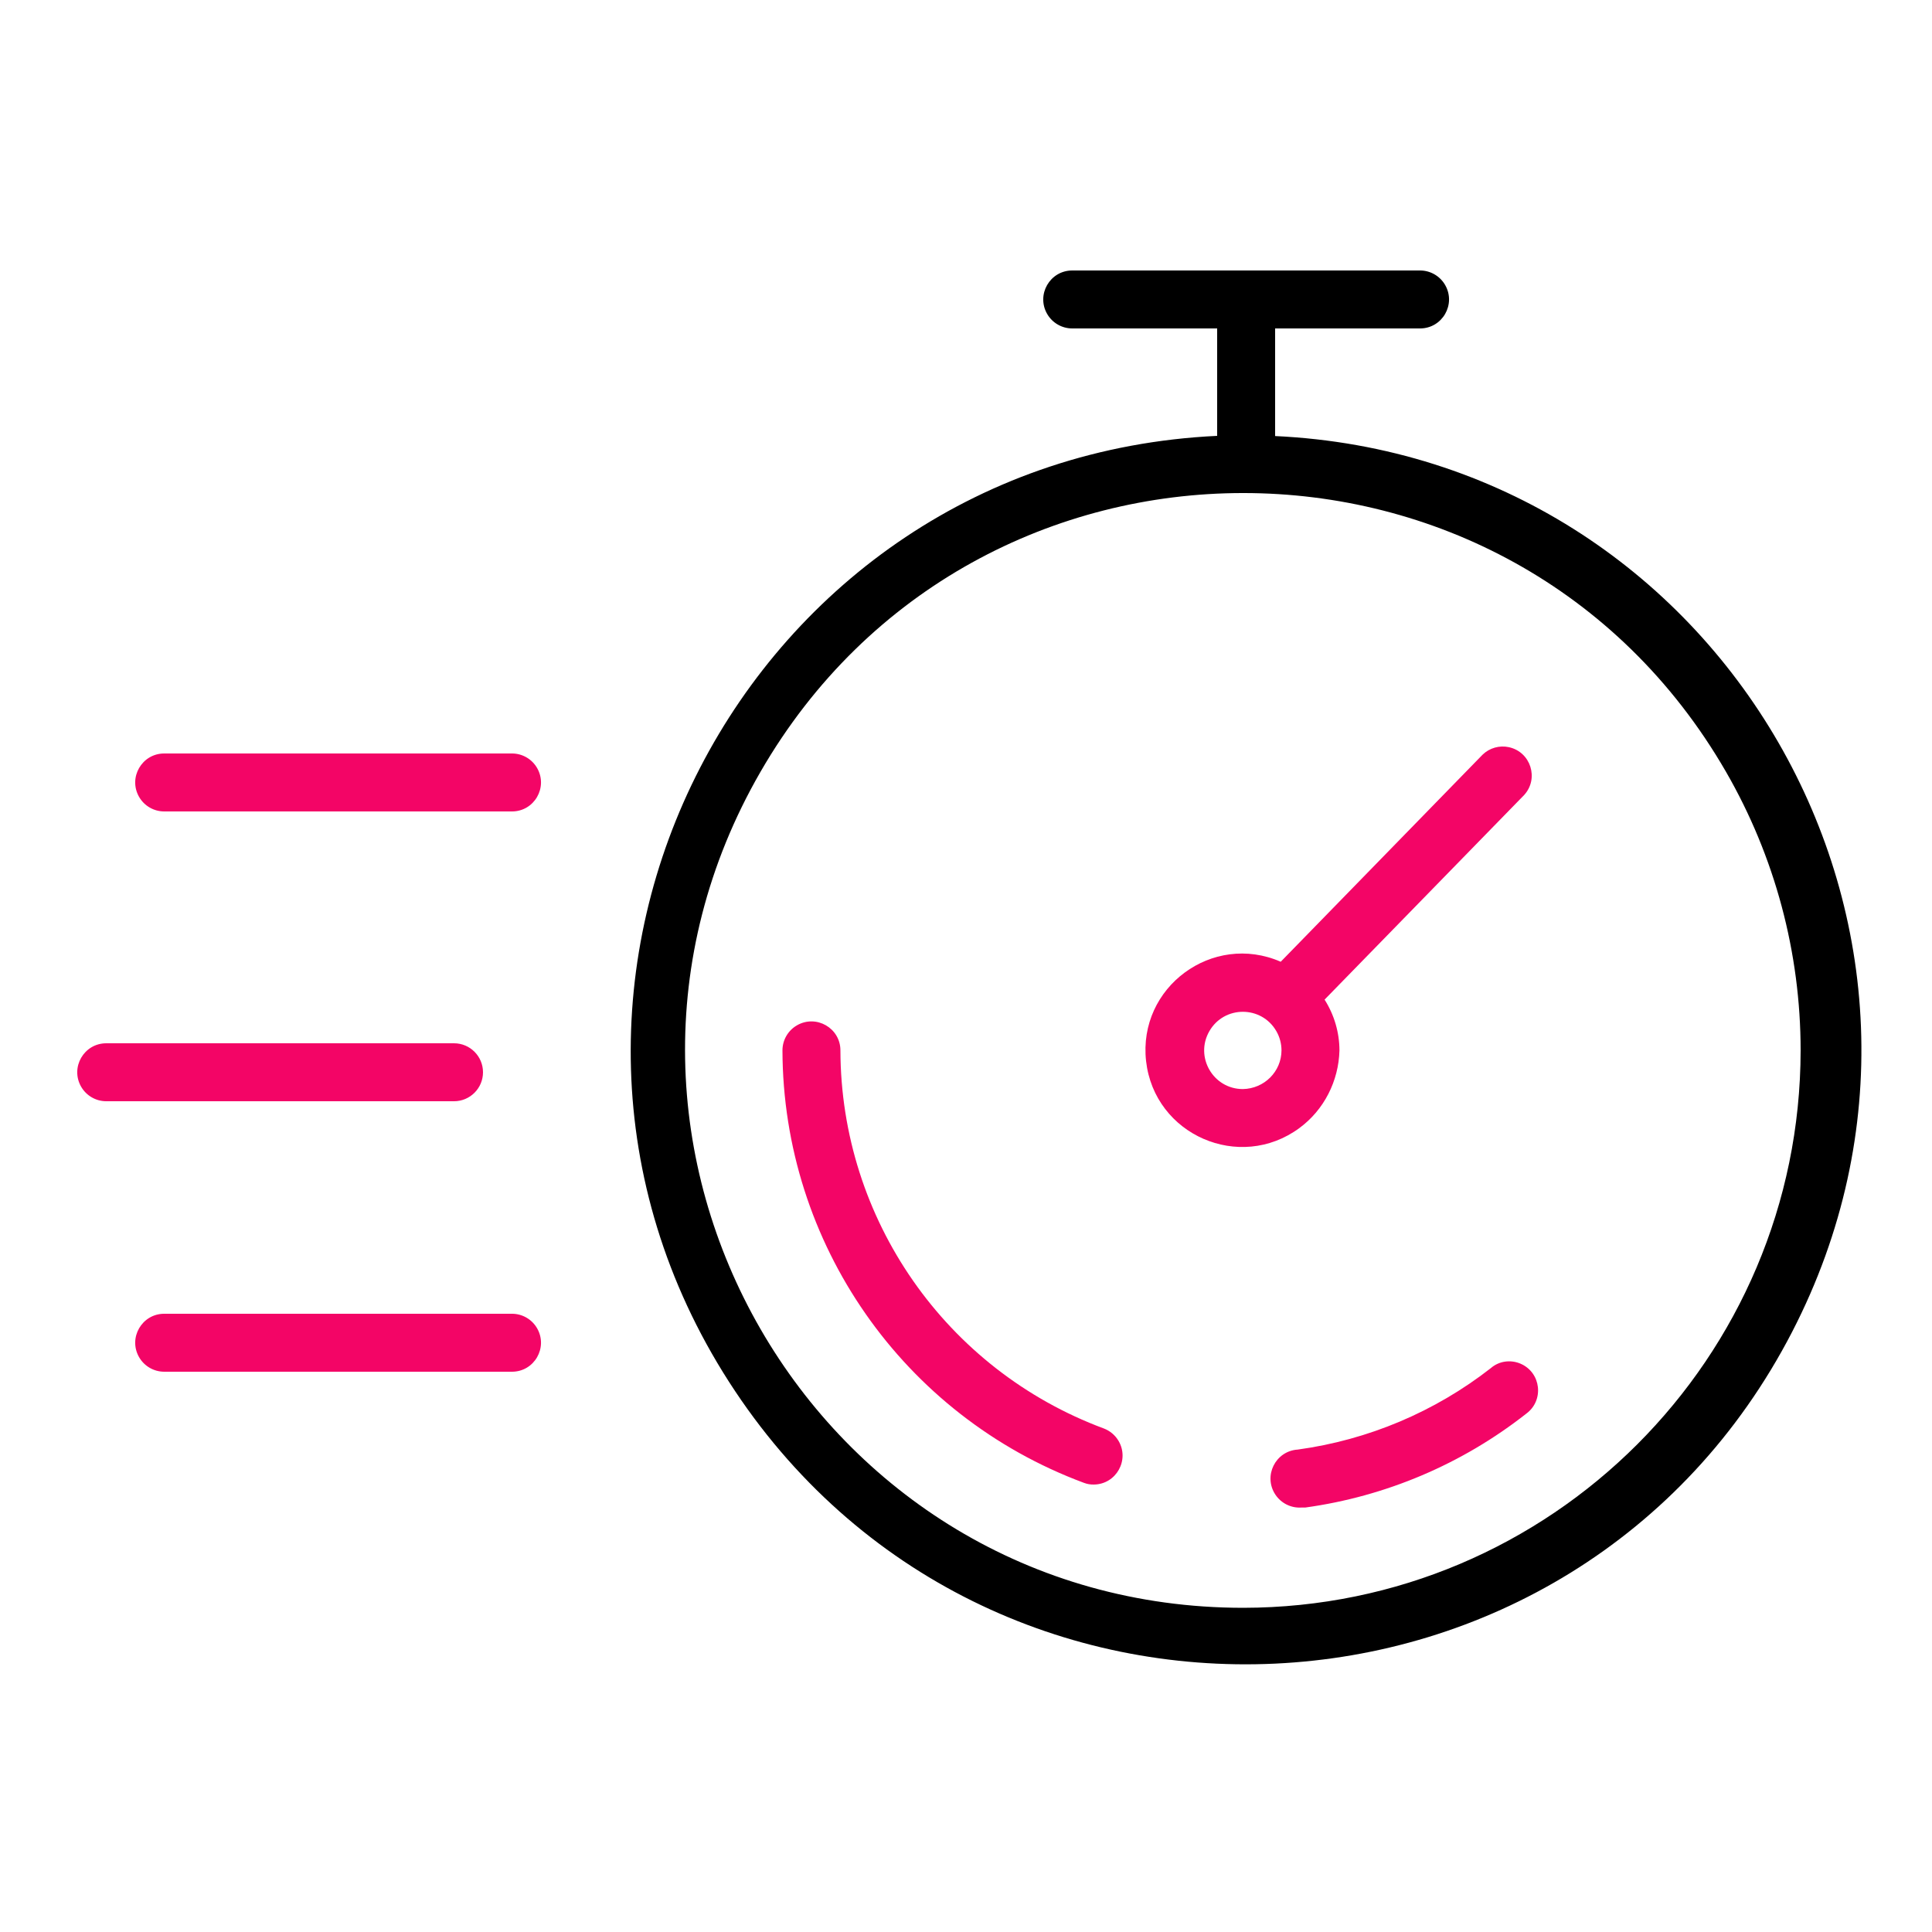
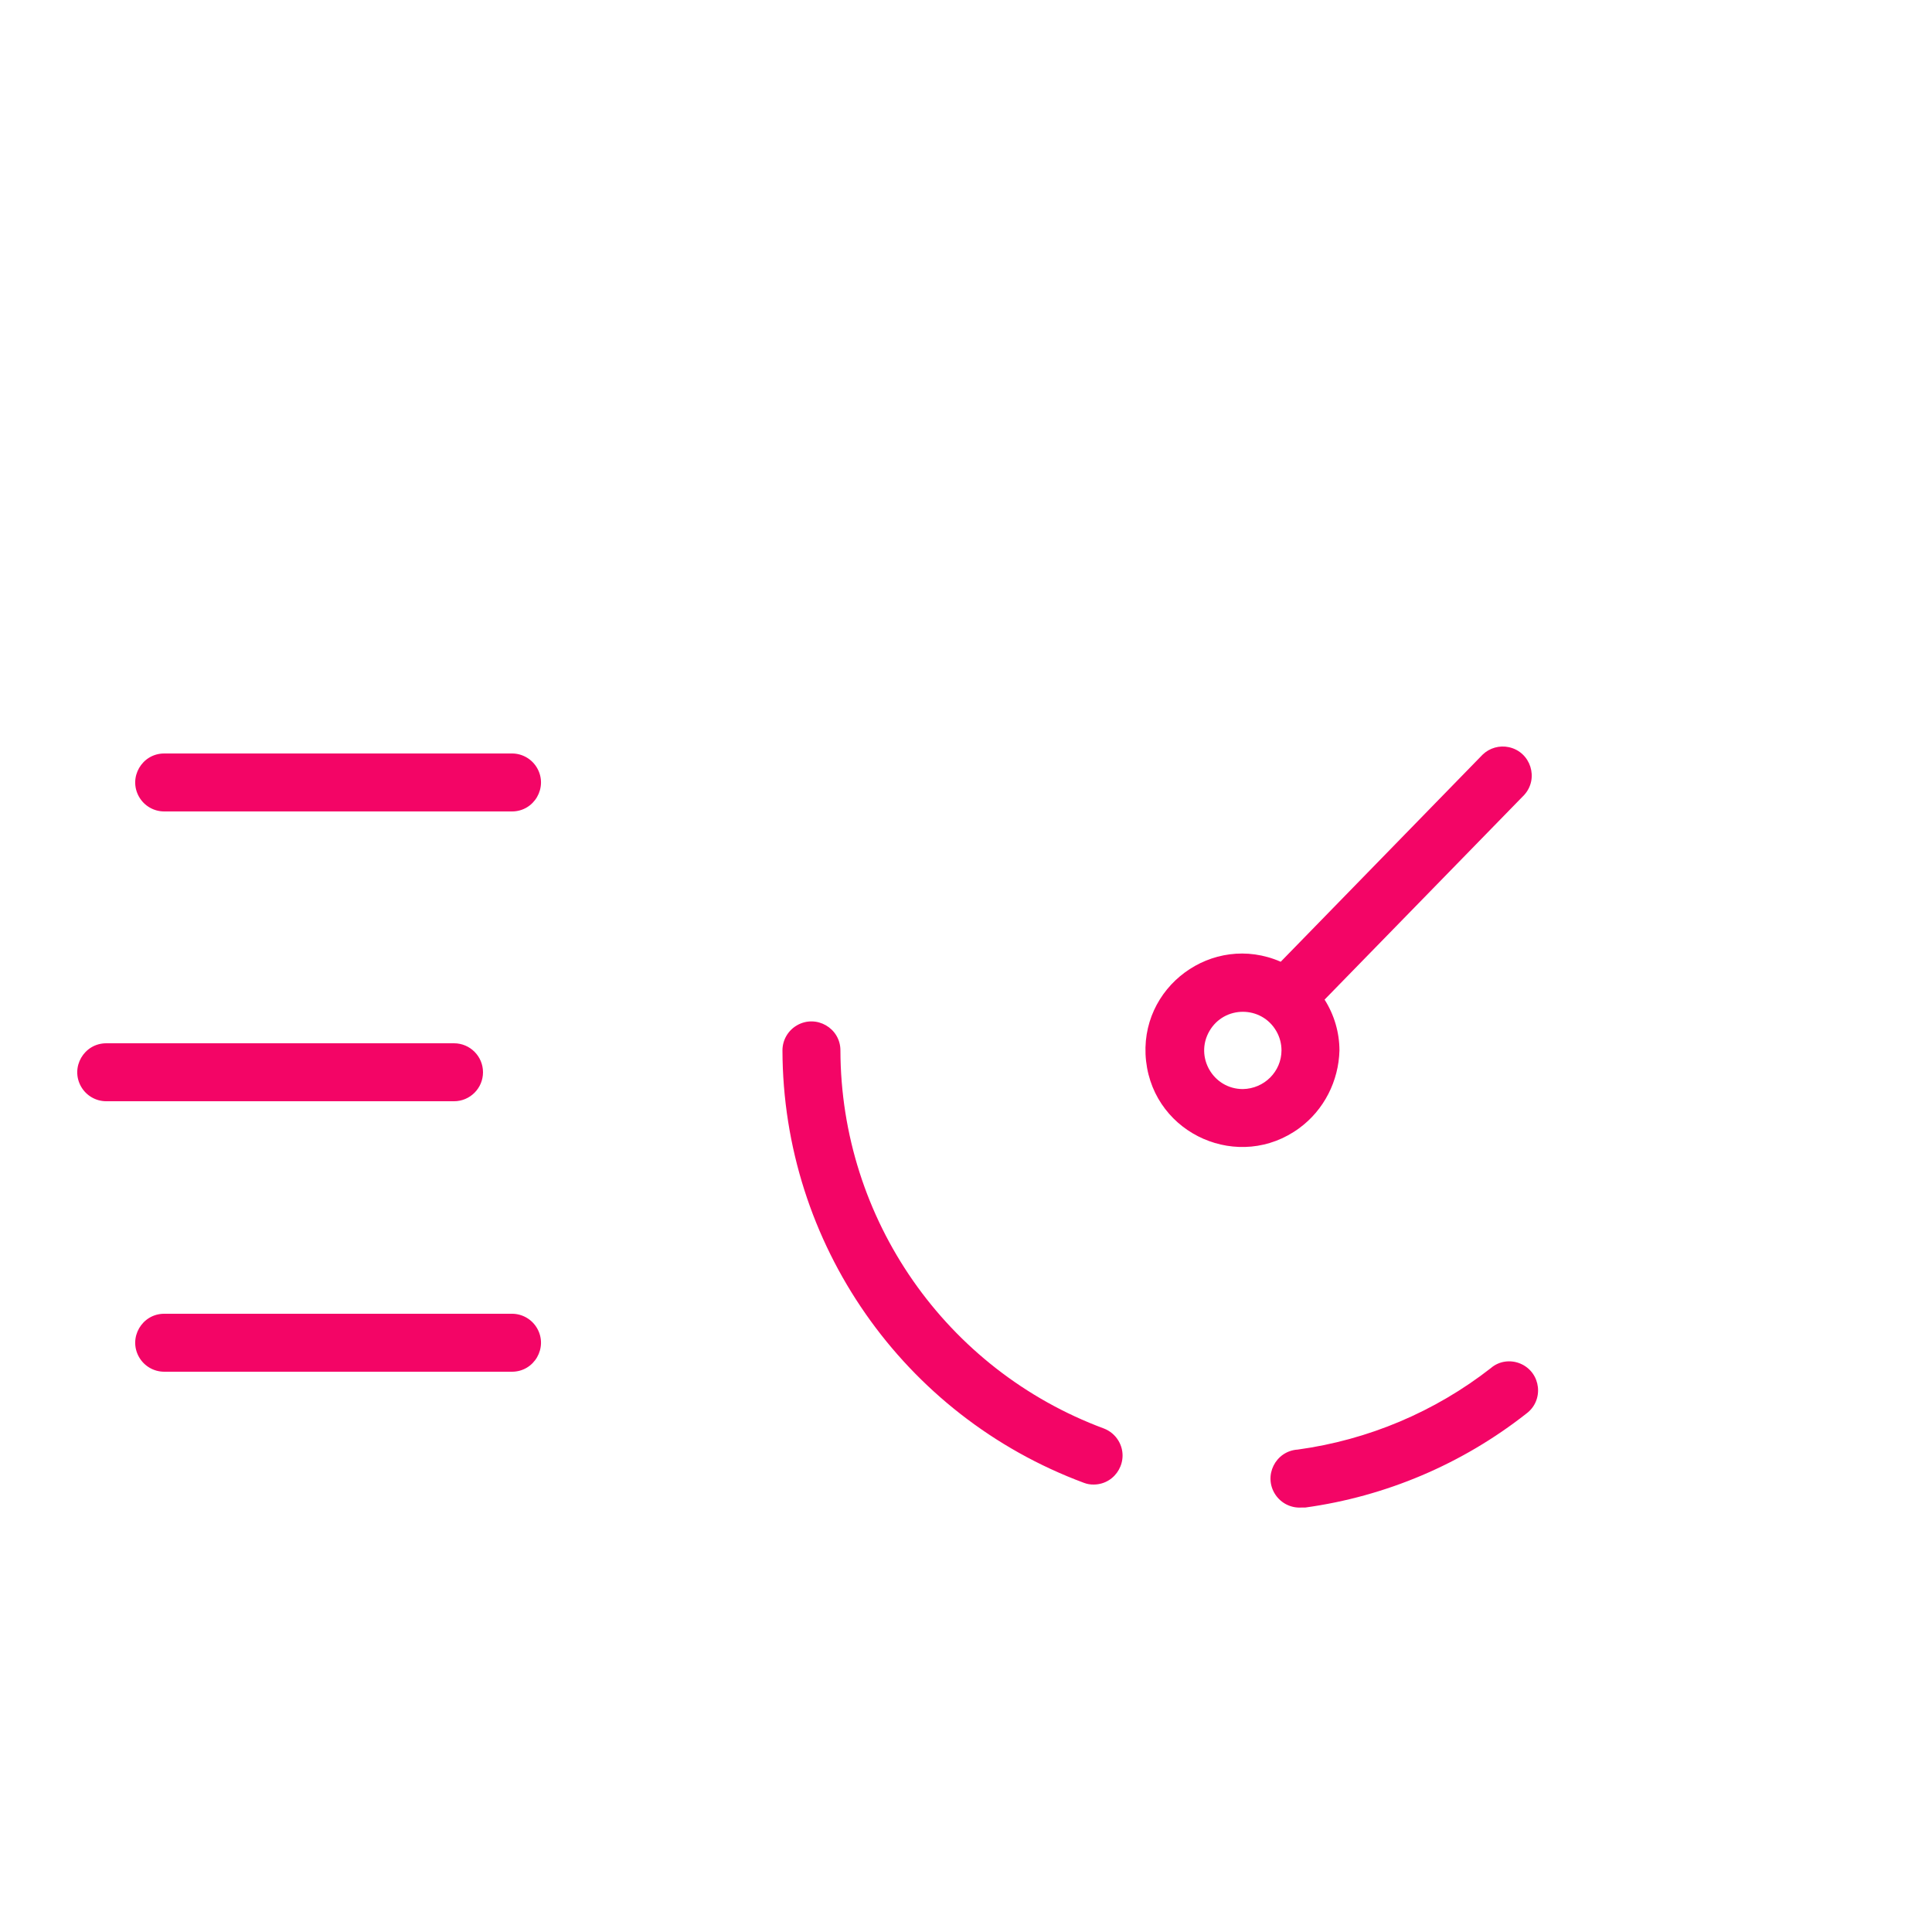
<svg xmlns="http://www.w3.org/2000/svg" viewBox="1949.998 2449.996 100 100" width="100" height="100">
-   <path fill="rgb(0, 0, 0)" stroke="none" fill-opacity="1" stroke-width="1" stroke-opacity="1" color="rgb(51, 51, 51)" fill-rule="evenodd" font-size-adjust="none" id="tSvg13760bb1dde" title="Path 10" d="M 2015.998 2472.566 C 2015.998 2470.709 2015.998 2468.853 2015.998 2466.996 C 2018.498 2466.996 2020.998 2466.996 2023.498 2466.996 C 2024.653 2466.996 2025.374 2465.746 2024.797 2464.746 C 2024.529 2464.282 2024.034 2463.996 2023.498 2463.996 C 2017.498 2463.996 2011.498 2463.996 2005.498 2463.996 C 2004.343 2463.996 2003.622 2465.246 2004.199 2466.246 C 2004.467 2466.71 2004.962 2466.996 2005.498 2466.996 C 2007.998 2466.996 2010.498 2466.996 2012.998 2466.996 C 2012.998 2468.849 2012.998 2470.703 2012.998 2472.556 C 1988.538 2473.711 1974.5 2500.911 1987.73 2521.517 C 2000.96 2542.123 2031.536 2540.679 2042.766 2518.919C 2053.392 2498.328 2039.143 2473.649 2015.998 2472.566Z M 2014.348 2533.216 C 1992.139 2533.215 1978.259 2509.173 1989.364 2489.94 C 2000.469 2470.707 2028.23 2470.708 2039.334 2489.942 C 2041.865 2494.328 2043.198 2499.302 2043.198 2504.366C 2043.182 2520.293 2030.275 2533.2 2014.348 2533.216Z" />
-   <path fill="#f30566" stroke="none" fill-opacity="1" stroke-width="1" stroke-opacity="1" color="rgb(51, 51, 51)" fill-rule="evenodd" font-size-adjust="none" id="tSvg7f7e5269ac" title="Path 11" d="M 2007.138 2523.936 C 1998.955 2520.896 1993.519 2513.096 1993.498 2504.366 C 1993.498 2503.211 1992.248 2502.49 1991.248 2503.067 C 1990.784 2503.335 1990.498 2503.83 1990.498 2504.366 C 1990.523 2514.349 1996.74 2523.268 2006.098 2526.746 C 2006.264 2526.81 2006.44 2526.84 2006.618 2526.836 C 2007.773 2526.822 2008.479 2525.563 2007.89 2524.57C 2007.718 2524.281 2007.453 2524.057 2007.138 2523.936Z M 2027.168 2520.806 C 2024.266 2523.071 2020.816 2524.527 2017.168 2525.026 C 2016.013 2525.099 2015.371 2526.395 2016.012 2527.358 C 2016.309 2527.805 2016.822 2528.06 2017.358 2528.026 C 2017.425 2528.026 2017.491 2528.026 2017.558 2528.026 C 2021.735 2527.45 2025.684 2525.772 2028.998 2523.166 C 2029.928 2522.481 2029.767 2521.047 2028.709 2520.584C 2028.188 2520.357 2027.584 2520.443 2027.168 2520.806Z M 2019.328 2504.366 C 2019.325 2503.434 2019.058 2502.523 2018.558 2501.736 C 2022.001 2498.206 2025.445 2494.676 2028.888 2491.146 C 2029.666 2490.293 2029.228 2488.917 2028.1 2488.67 C 2027.61 2488.563 2027.099 2488.708 2026.738 2489.056 C 2023.255 2492.629 2019.771 2496.203 2016.288 2499.776 C 2012.76 2498.236 2008.889 2501.093 2009.319 2504.918 C 2009.75 2508.743 2014.16 2510.667 2017.257 2508.382C 2018.532 2507.441 2019.286 2505.951 2019.328 2504.366Z M 2014.328 2506.366 C 2012.788 2506.366 2011.826 2504.699 2012.596 2503.366 C 2013.366 2502.033 2015.29 2502.033 2016.06 2503.366 C 2016.236 2503.67 2016.328 2504.015 2016.328 2504.366C 2016.323 2505.459 2015.441 2506.345 2014.328 2506.366Z M 1974.998 2505.496 C 1974.998 2504.668 1974.326 2503.996 1973.498 2503.996 C 1967.498 2503.996 1961.498 2503.996 1955.498 2503.996 C 1954.343 2503.996 1953.622 2505.246 1954.199 2506.246 C 1954.467 2506.71 1954.962 2506.996 1955.498 2506.996 C 1961.498 2506.996 1967.498 2506.996 1973.498 2506.996C 1974.326 2506.996 1974.998 2506.325 1974.998 2505.496Z M 1976.498 2517.996 C 1970.498 2517.996 1964.498 2517.996 1958.498 2517.996 C 1957.343 2517.996 1956.622 2519.246 1957.199 2520.246 C 1957.467 2520.71 1957.962 2520.996 1958.498 2520.996 C 1964.498 2520.996 1970.498 2520.996 1976.498 2520.996 C 1977.653 2520.996 1978.374 2519.746 1977.797 2518.746C 1977.529 2518.282 1977.034 2517.996 1976.498 2517.996Z M 1976.498 2488.996 C 1970.498 2488.996 1964.498 2488.996 1958.498 2488.996 C 1957.343 2488.996 1956.622 2490.246 1957.199 2491.246 C 1957.467 2491.71 1957.962 2491.996 1958.498 2491.996 C 1964.498 2491.996 1970.498 2491.996 1976.498 2491.996 C 1977.653 2491.996 1978.374 2490.746 1977.797 2489.746C 1977.529 2489.282 1977.034 2488.996 1976.498 2488.996Z" />
+   <path fill="#f30566" stroke="none" fill-opacity="1" stroke-width="1" stroke-opacity="1" color="rgb(51, 51, 51)" fill-rule="evenodd" font-size-adjust="none" id="tSvg7f7e5269ac" title="Path 11" d="M 2007.138 2523.936 C 1998.955 2520.896 1993.519 2513.096 1993.498 2504.366 C 1993.498 2503.211 1992.248 2502.49 1991.248 2503.067 C 1990.784 2503.335 1990.498 2503.83 1990.498 2504.366 C 1990.523 2514.349 1996.74 2523.268 2006.098 2526.746 C 2006.264 2526.81 2006.44 2526.84 2006.618 2526.836 C 2007.773 2526.822 2008.479 2525.563 2007.89 2524.57C 2007.718 2524.281 2007.453 2524.057 2007.138 2523.936Z M 2027.168 2520.806 C 2024.266 2523.071 2020.816 2524.527 2017.168 2525.026 C 2016.013 2525.099 2015.371 2526.395 2016.012 2527.358 C 2016.309 2527.805 2016.822 2528.06 2017.358 2528.026 C 2017.425 2528.026 2017.491 2528.026 2017.558 2528.026 C 2021.735 2527.45 2025.684 2525.772 2028.998 2523.166 C 2029.928 2522.481 2029.767 2521.047 2028.709 2520.584C 2028.188 2520.357 2027.584 2520.443 2027.168 2520.806Z M 2019.328 2504.366 C 2019.325 2503.434 2019.058 2502.523 2018.558 2501.736 C 2022.001 2498.206 2025.445 2494.676 2028.888 2491.146 C 2029.666 2490.293 2029.228 2488.917 2028.1 2488.67 C 2027.61 2488.563 2027.099 2488.708 2026.738 2489.056 C 2023.255 2492.629 2019.771 2496.203 2016.288 2499.776 C 2012.76 2498.236 2008.889 2501.093 2009.319 2504.918 C 2009.75 2508.743 2014.16 2510.667 2017.257 2508.382C 2018.532 2507.441 2019.286 2505.951 2019.328 2504.366Z M 2014.328 2506.366 C 2012.788 2506.366 2011.826 2504.699 2012.596 2503.366 C 2013.366 2502.033 2015.29 2502.033 2016.06 2503.366 C 2016.236 2503.67 2016.328 2504.015 2016.328 2504.366C 2016.323 2505.459 2015.441 2506.345 2014.328 2506.366Z M 1974.998 2505.496 C 1974.998 2504.668 1974.326 2503.996 1973.498 2503.996 C 1967.498 2503.996 1961.498 2503.996 1955.498 2503.996 C 1954.343 2503.996 1953.622 2505.246 1954.199 2506.246 C 1954.467 2506.71 1954.962 2506.996 1955.498 2506.996 C 1961.498 2506.996 1967.498 2506.996 1973.498 2506.996C 1974.326 2506.996 1974.998 2506.325 1974.998 2505.496M 1976.498 2517.996 C 1970.498 2517.996 1964.498 2517.996 1958.498 2517.996 C 1957.343 2517.996 1956.622 2519.246 1957.199 2520.246 C 1957.467 2520.71 1957.962 2520.996 1958.498 2520.996 C 1964.498 2520.996 1970.498 2520.996 1976.498 2520.996 C 1977.653 2520.996 1978.374 2519.746 1977.797 2518.746C 1977.529 2518.282 1977.034 2517.996 1976.498 2517.996Z M 1976.498 2488.996 C 1970.498 2488.996 1964.498 2488.996 1958.498 2488.996 C 1957.343 2488.996 1956.622 2490.246 1957.199 2491.246 C 1957.467 2491.71 1957.962 2491.996 1958.498 2491.996 C 1964.498 2491.996 1970.498 2491.996 1976.498 2491.996 C 1977.653 2491.996 1978.374 2490.746 1977.797 2489.746C 1977.529 2489.282 1977.034 2488.996 1976.498 2488.996Z" />
  <defs> </defs>
</svg>